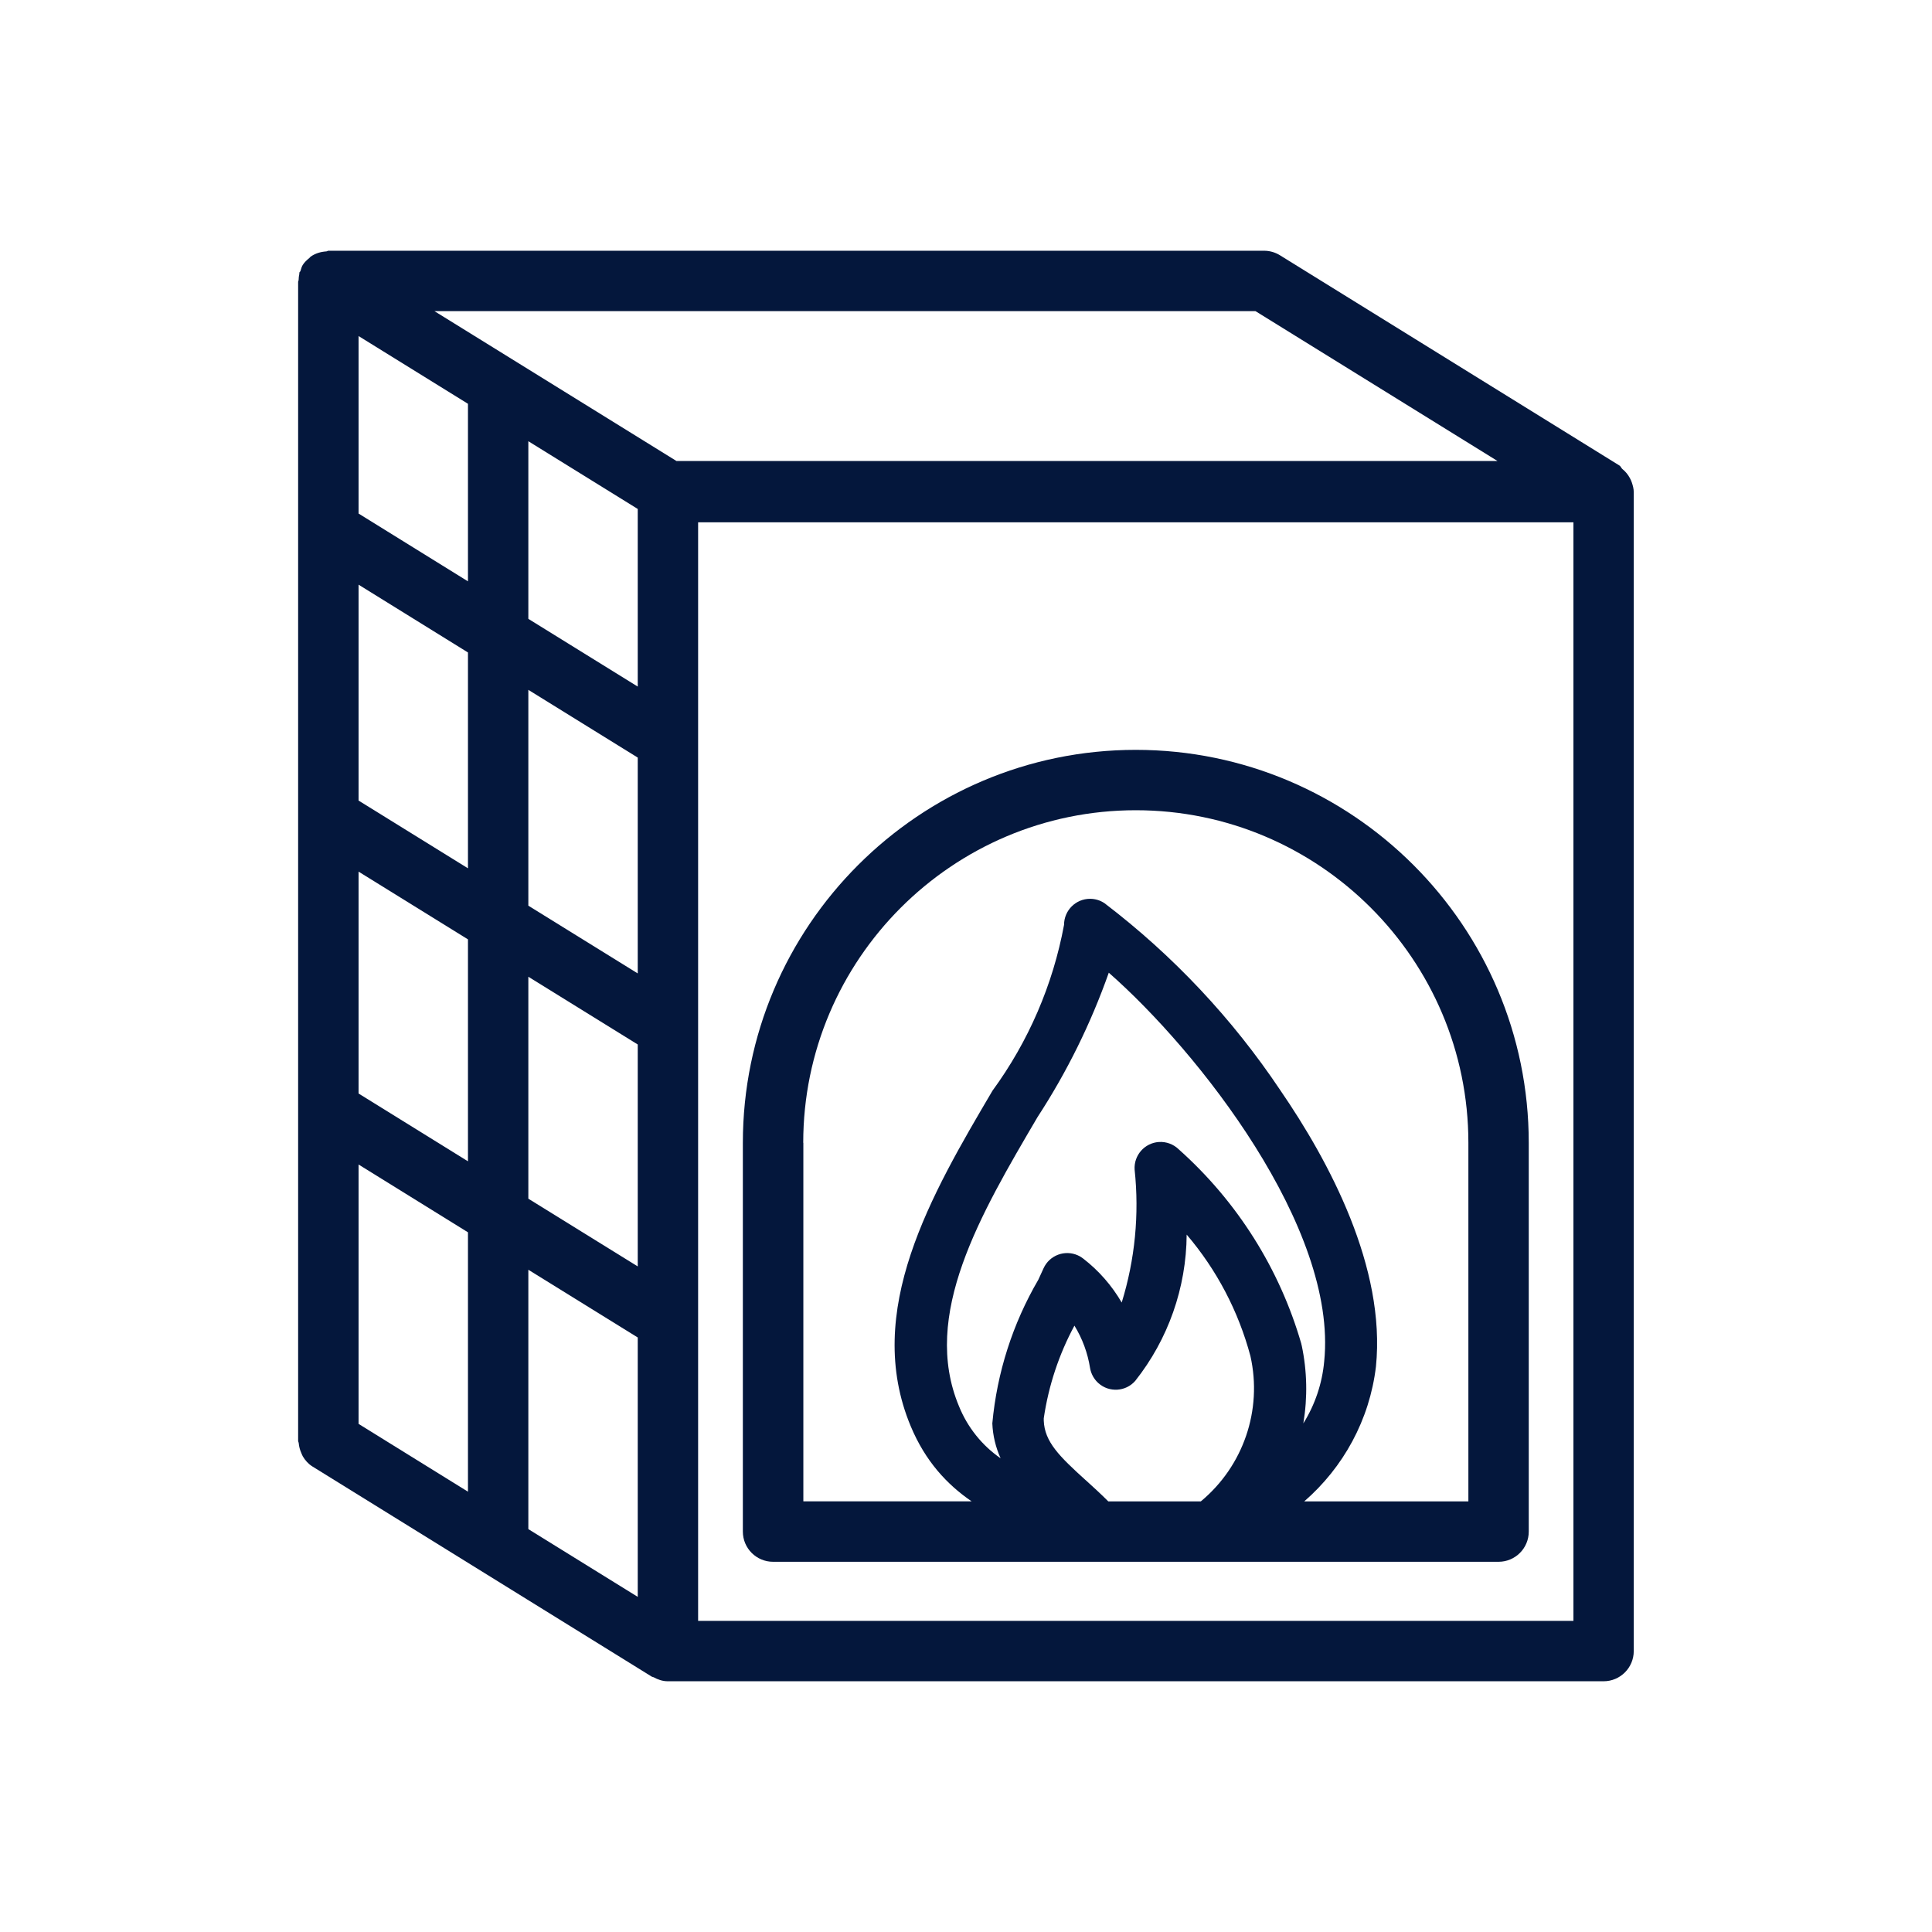
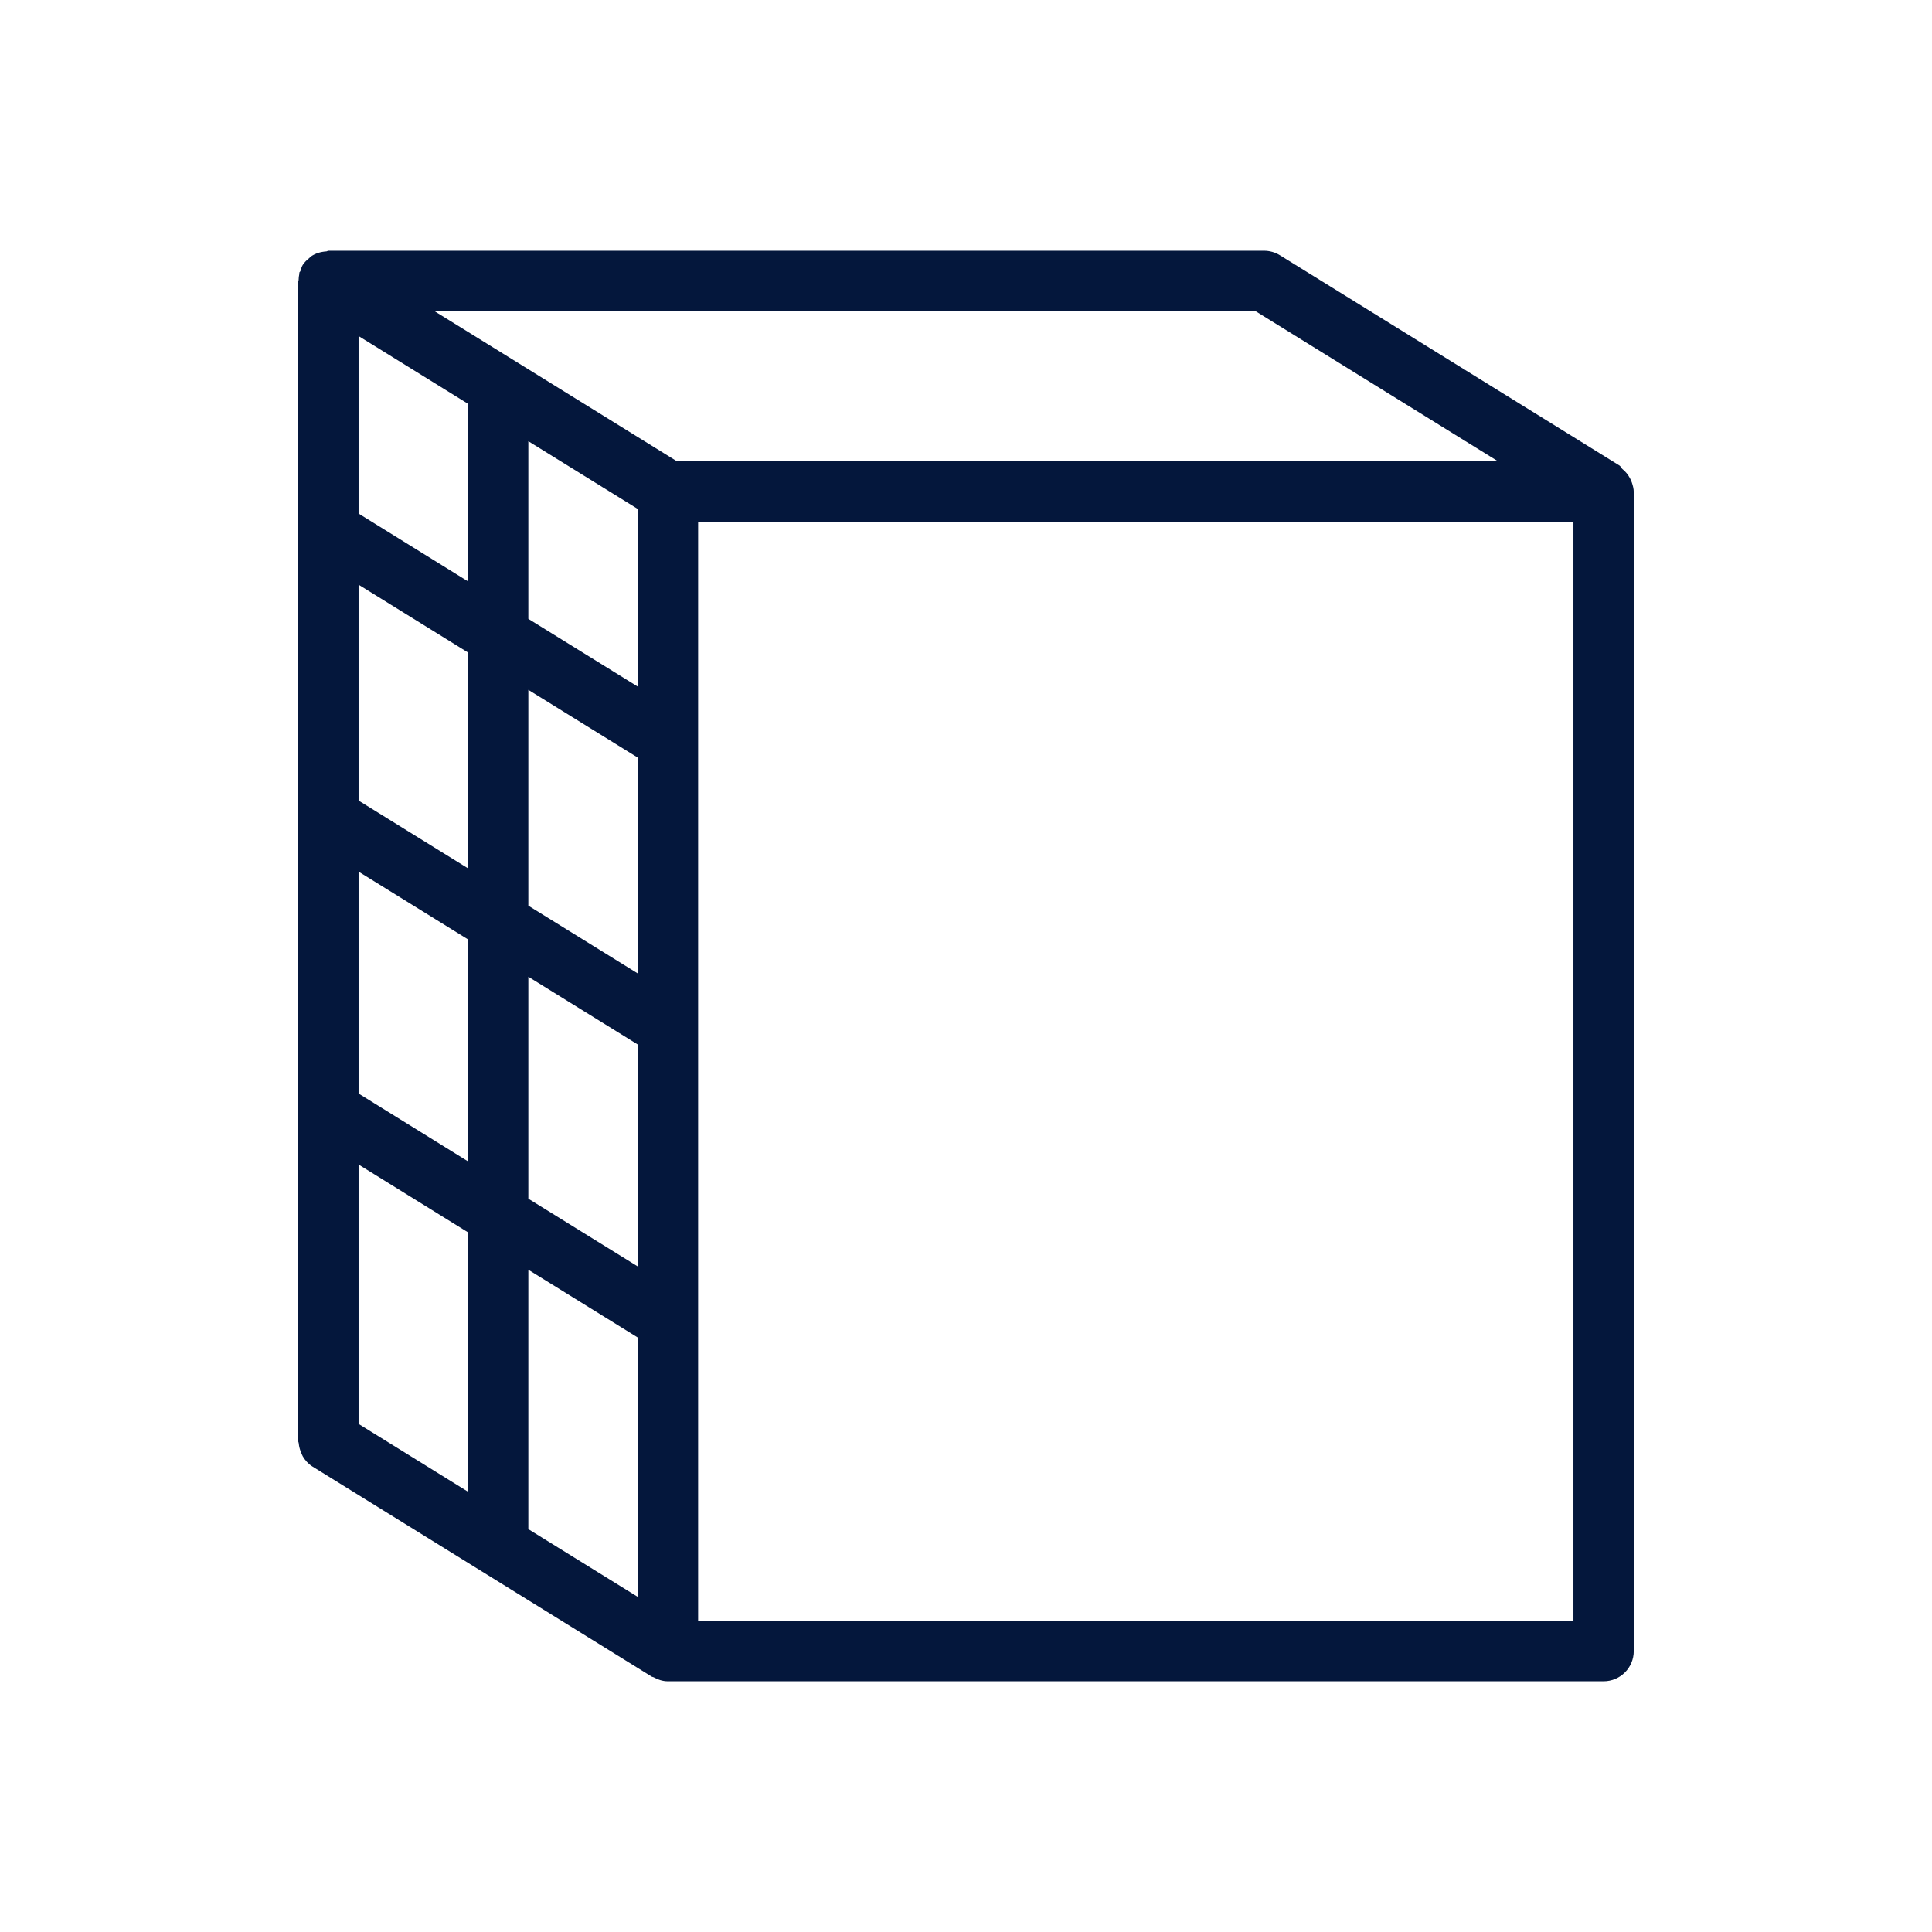
<svg xmlns="http://www.w3.org/2000/svg" id="a" viewBox="0 0 32 32">
  <path d="M27.028,7.991c-.008-.027-.02-.048-.033-.074-.031-.058-.072-.107-.123-.148-.02-.017-.026-.044-.048-.058l-5.624-3.483c-.079-.049-.171-.075-.264-.075H5.439c-.012,0-.021.01-.033.011-.094.006-.184.032-.262.088-.008.006-.012.014-.019.02-.041.034-.081.069-.111.117-.02.032-.026.067-.038.101-.004.01-.015.016-.018.026-.002.007.002.013,0,.02-.008.034-.011.067-.012.102,0,.011-.008.019-.008.03v19.196c0,.014.009.026.01.04.005.056.019.109.042.161.009.02.015.039.026.058.039.065.089.123.158.166l5.624,3.483c.008.005.019.003.027.008.071.039.149.067.237.067h15.498c.276,0,.5-.224.5-.5V8.151c0-.057-.015-.109-.032-.16ZM10.563,16.123l-1.812-1.122v-3.575l1.812,1.122v3.575ZM7.751,14.382l-1.812-1.122v-3.576l1.812,1.123v3.576ZM5.939,8.507v-2.941l1.812,1.122v2.941l-1.812-1.123ZM5.939,14.437l1.812,1.122v3.676l-1.812-1.123v-3.675ZM8.751,16.178l1.812,1.122v3.676l-1.812-1.122v-3.676ZM8.751,10.249v-2.941l1.812,1.122v2.942l-1.812-1.122ZM7.751,20.411v4.296l-1.812-1.123v-4.296l1.812,1.123ZM8.751,25.327v-4.296l1.812,1.122v4.296l-1.812-1.122ZM20.794,5.153l4.01,2.483h-13.599l-4.01-2.483h13.599ZM26.061,26.847h-14.498V8.651h14.498v18.196Z" fill="#04173c" />
-   <path d="M12.804,25.868h12.017c.276,0,.5-.224.5-.5v-6.439c0-3.589-2.92-6.509-6.509-6.509s-6.508,2.92-6.508,6.509v6.439c0,.276.224.5.5.5ZM21.56,22.283c-.003-.007-.005-.014-.005-.022-.359-1.245-1.064-2.362-2.031-3.224-.088-.086-.208-.13-.33-.122-.237.016-.417.222-.401.459.079.74.006,1.489-.214,2.2-.164-.282-.38-.529-.638-.728-.027-.021-.056-.039-.087-.053-.217-.098-.472-.002-.57.215l-.086.188c-.425.728-.685,1.54-.762,2.38.008.199.055.396.137.578-.309-.214-.548-.514-.689-.862-.631-1.508.353-3.176,1.301-4.79.487-.747.883-1.55,1.18-2.391,1.478,1.297,3.792,4.228,3.568,6.436-.033.365-.151.717-.345,1.028v-.003c.071-.428.062-.865-.028-1.289ZM17.984,24.518c-.437-.396-.683-.636-.696-.989v-.038c.079-.537.25-1.056.508-1.534.132.215.22.454.259.703.017.097.066.185.139.25.178.158.451.141.608-.037.547-.69.847-1.543.853-2.424.498.583.858,1.271,1.056,2.012.201.893-.117,1.823-.822,2.407h-1.532c-.125-.126-.251-.239-.372-.35ZM13.304,18.929c0-3.038,2.471-5.509,5.508-5.509s5.509,2.471,5.509,5.509v5.939h-2.719c.647-.562,1.083-1.35,1.188-2.234.166-1.637-.771-3.393-1.586-4.579-.792-1.184-1.774-2.229-2.907-3.093-.071-.049-.156-.075-.242-.075-.238,0-.431.193-.431.431-.184.993-.589,1.932-1.185,2.747-1.009,1.713-2.151,3.654-1.354,5.559.241.577.6.964,1.008,1.243h-2.787v-5.939Z" fill="#04173c" />
</svg>